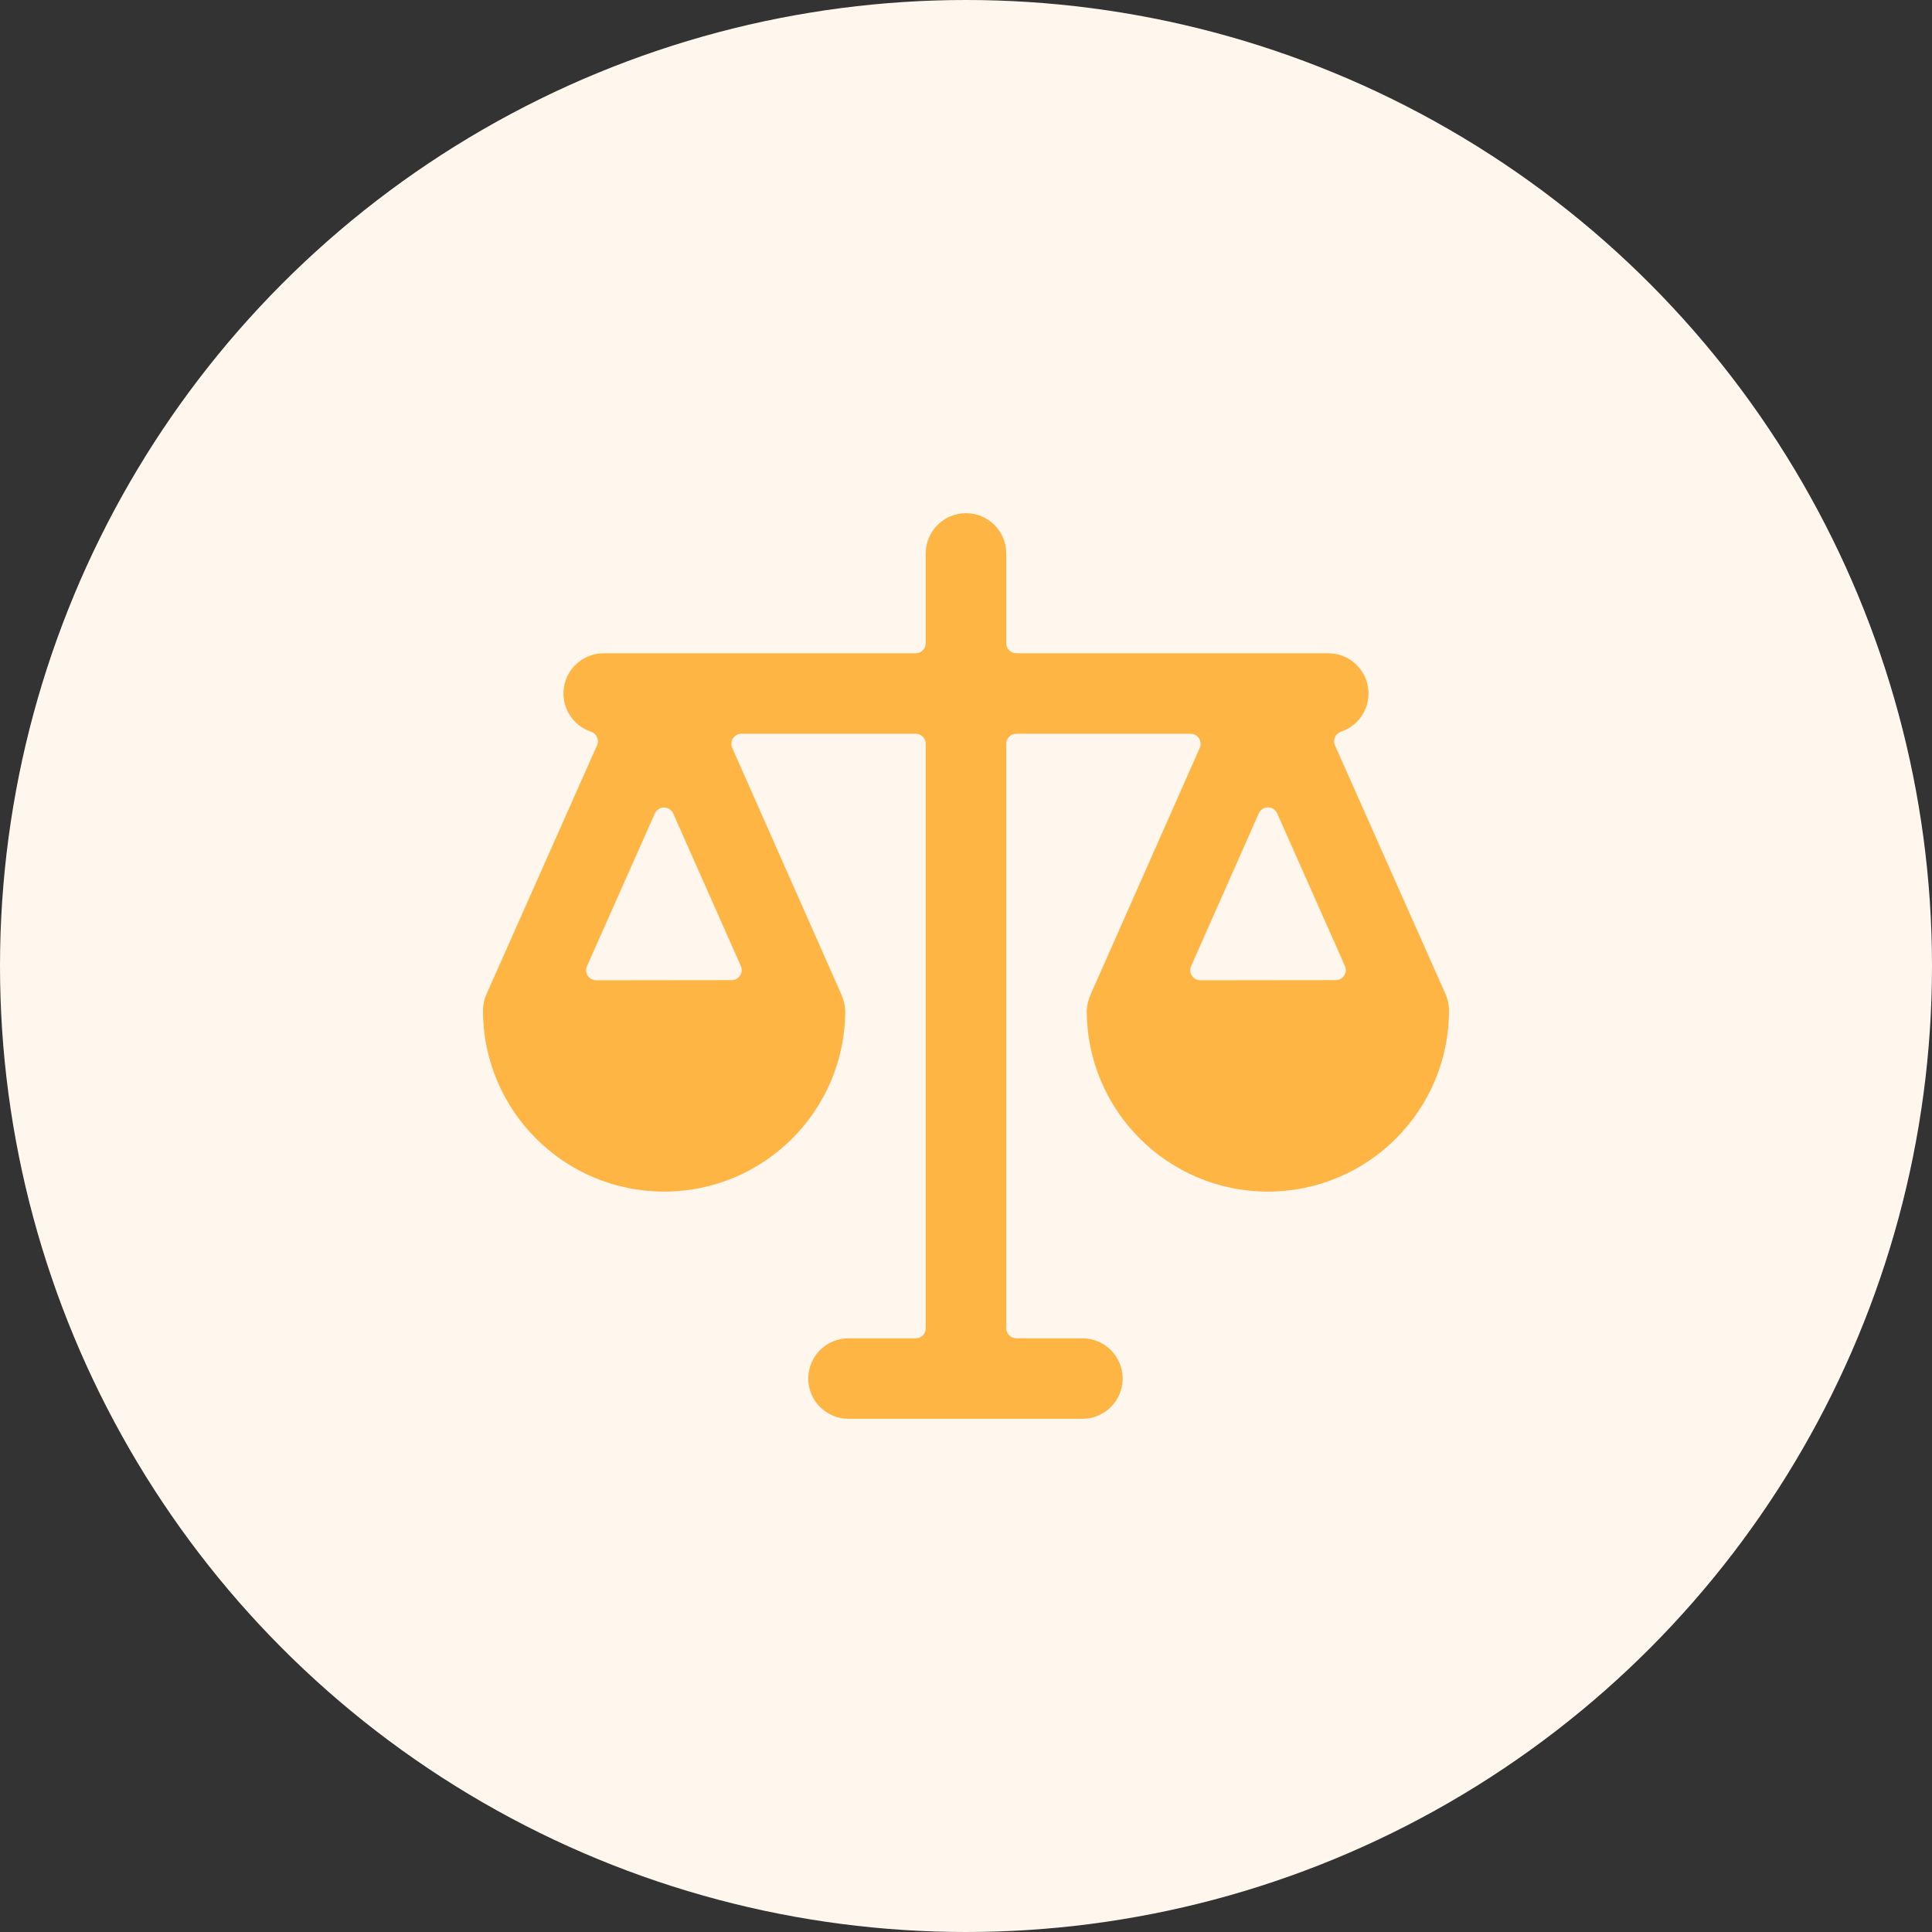
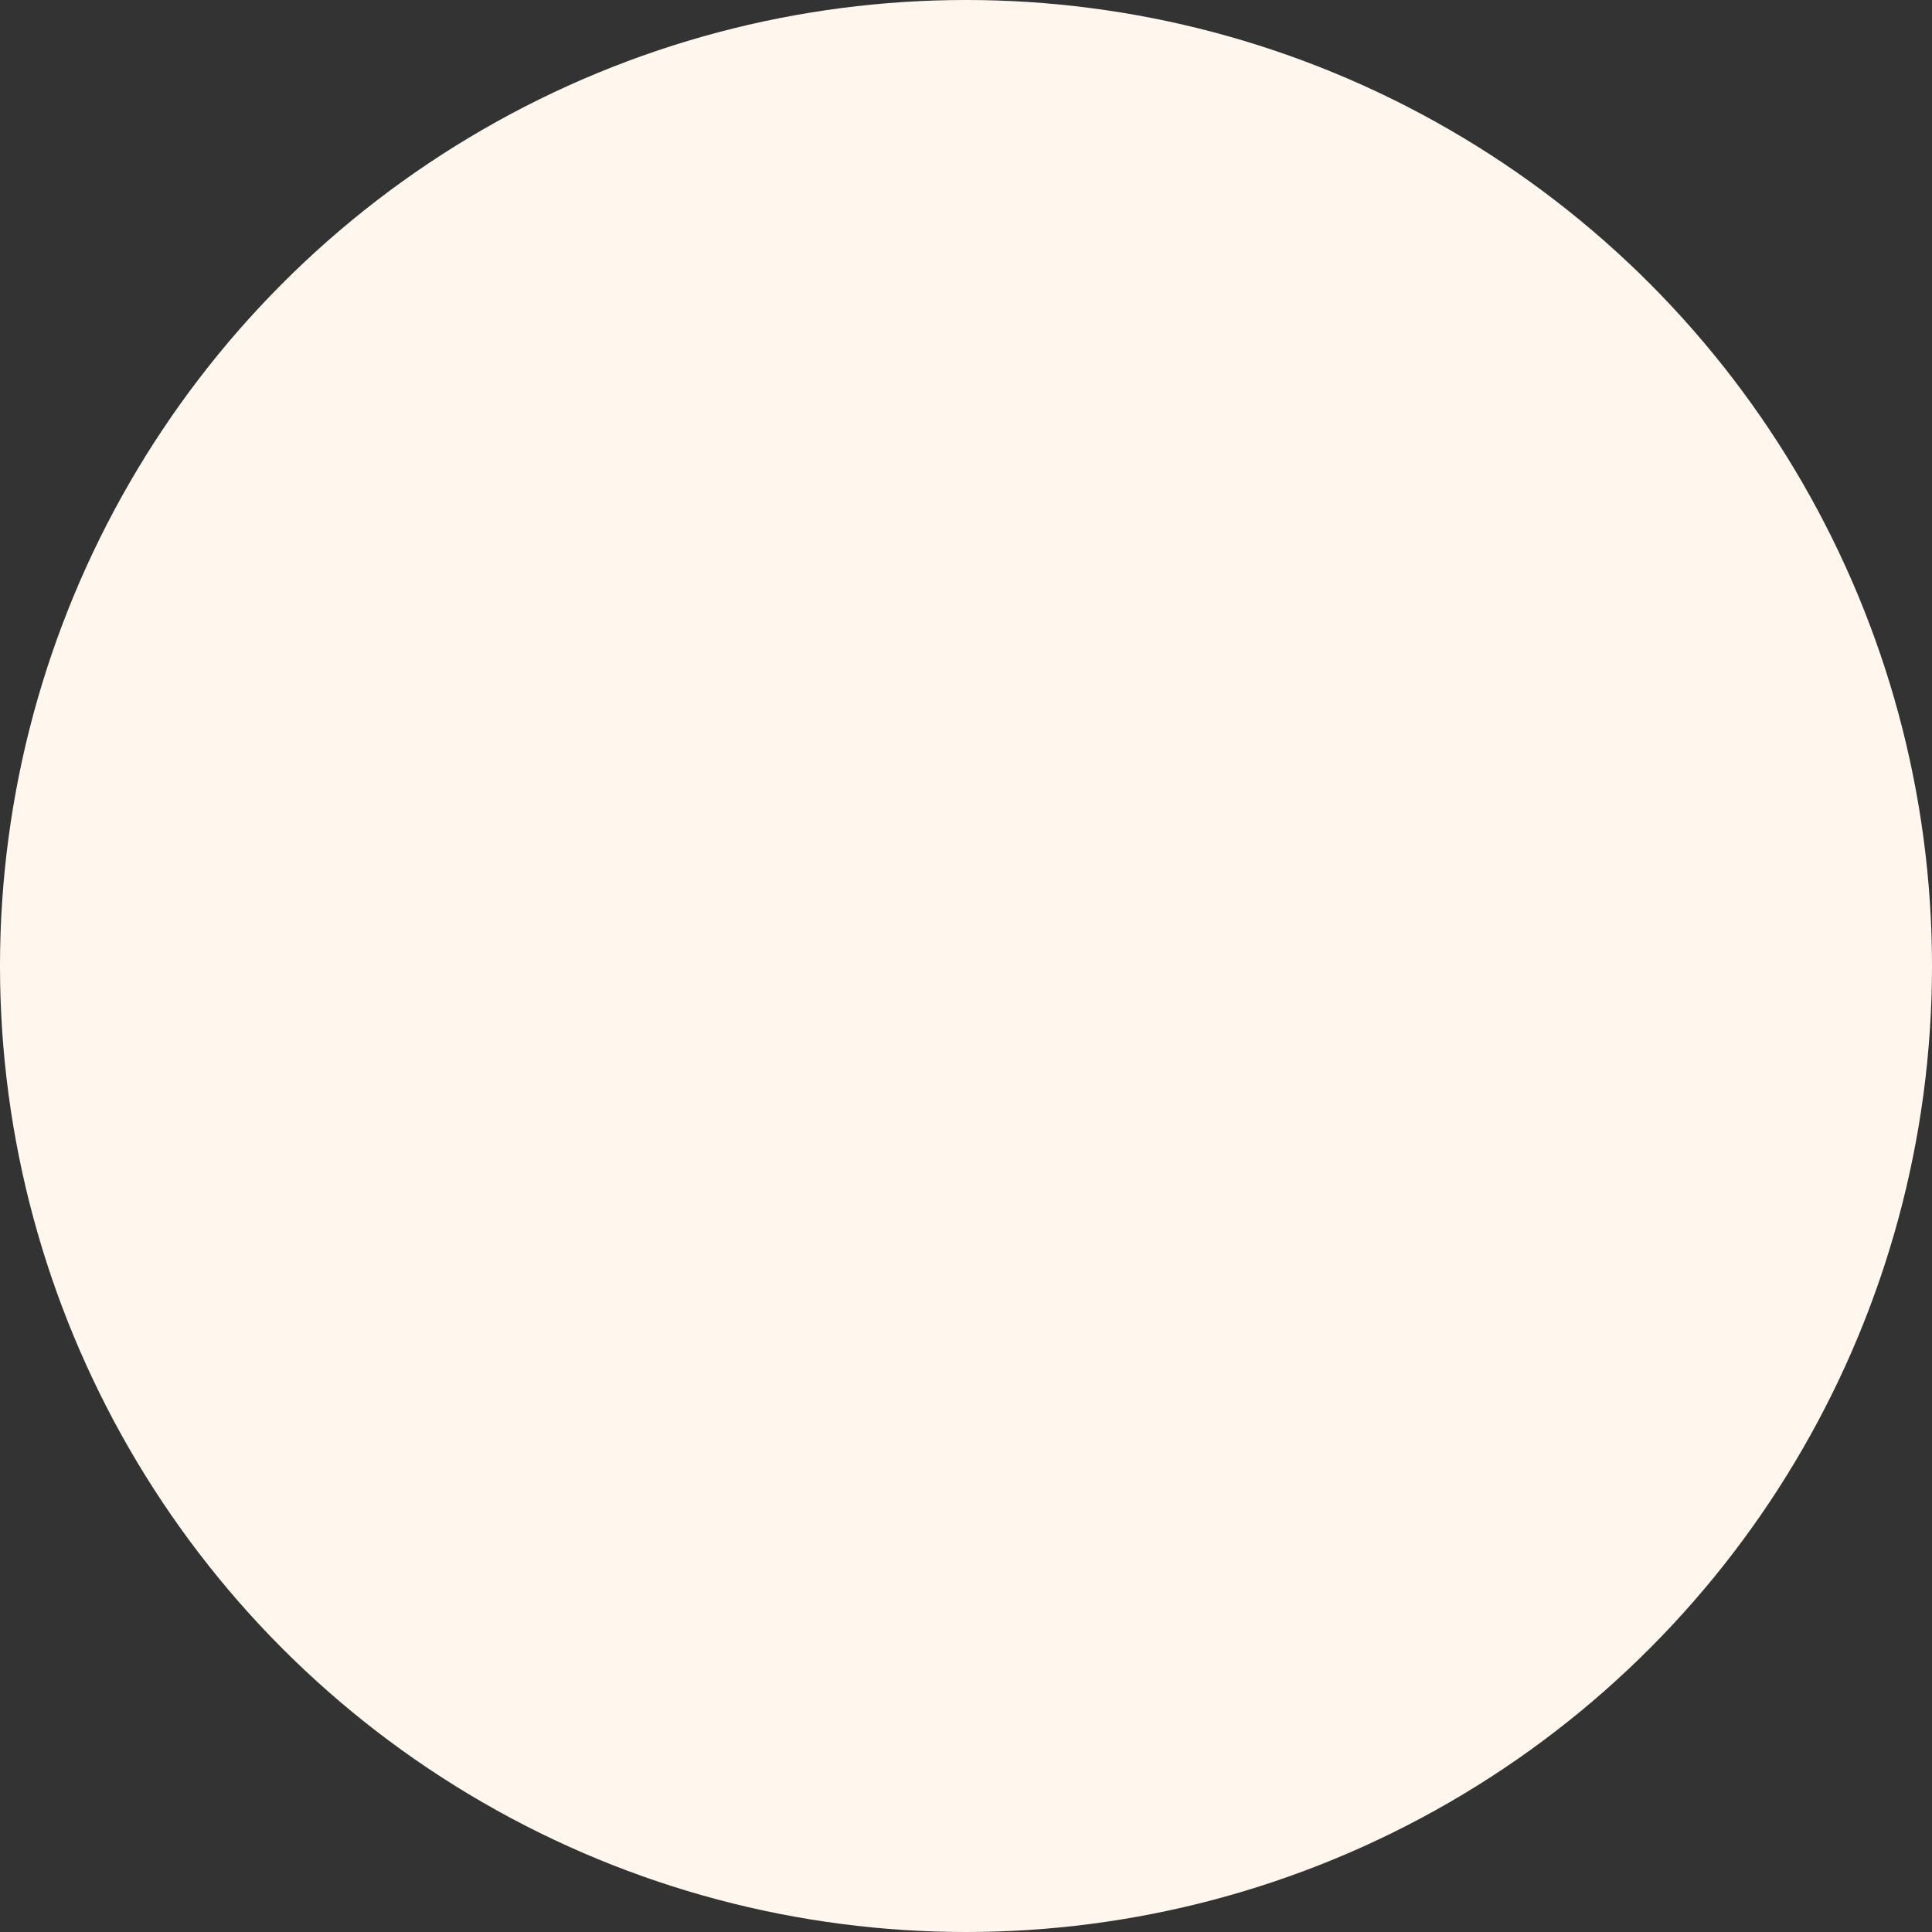
<svg xmlns="http://www.w3.org/2000/svg" width="48px" height="48px" viewBox="0 0 48 48" version="1.1">
  <rect x="0" y="0" width="48" height="48" fill="#333333" stroke="none" />
  <title>compare</title>
  <g id="Icons" stroke="none" stroke-width="1" fill="none" fill-rule="evenodd">
    <g id="compare">
      <circle id="Oval" fill="#FFF7ED" cx="24" cy="24" r="24" />
      <g id="streamline-icon-legal-scale-1@24x24" transform="translate(12, 12)" fill="#FFB544" fill-rule="nonzero">
-         <path d="M24,13.086 C23.998,12.953 23.968,12.821 23.914,12.699 L21.167,6.518 C21.139,6.454 21.139,6.38 21.167,6.316 C21.195,6.251 21.249,6.202 21.316,6.179 C21.782,6.024 22.066,5.554 21.988,5.07 C21.909,4.585 21.491,4.23 21,4.23 L13.25,4.23 C13.184,4.23 13.12,4.204 13.073,4.157 C13.026,4.11 13,4.046 13,3.98 L13,1.75 C13,1.198 12.552,0.75 12,0.75 C11.448,0.75 11,1.198 11,1.75 L11,3.98 C11,4.046 10.974,4.11 10.927,4.157 C10.88,4.204 10.816,4.23 10.75,4.23 L3,4.23 C2.509,4.23 2.091,4.585 2.012,5.07 C1.934,5.554 2.218,6.024 2.684,6.179 C2.751,6.201 2.806,6.251 2.834,6.315 C2.862,6.38 2.862,6.454 2.833,6.518 L0.087,12.7 C0.032,12.822 0.003,12.953 0,13.086 L0,13.105 C0,15.59 2.015,17.605 4.5,17.605 C6.985,17.605 9,15.59 9,13.105 C8.992,12.965 8.958,12.828 8.9,12.7 L6.192,6.581 C6.158,6.504 6.165,6.415 6.211,6.344 C6.257,6.273 6.336,6.23 6.42,6.23 L10.75,6.23 C10.888,6.23 11,6.342 11,6.48 L11,21 C11,21.138 10.888,21.25 10.75,21.25 L9.081,21.25 C8.529,21.25 8.081,21.698 8.081,22.25 C8.081,22.802 8.529,23.25 9.081,23.25 L14.892,23.25 C15.444,23.25 15.892,22.802 15.892,22.25 C15.892,21.698 15.444,21.25 14.892,21.25 L13.25,21.25 C13.112,21.25 13,21.138 13,21 L13,6.48 C13,6.342 13.112,6.23 13.25,6.23 L17.58,6.23 C17.664,6.23 17.743,6.273 17.789,6.344 C17.835,6.415 17.842,6.504 17.808,6.581 L15.1,12.7 C15.042,12.828 15.008,12.965 15,13.105 C15,15.59 17.015,17.605 19.5,17.605 C21.985,17.605 24,15.59 24,13.105 L24,13.086 Z M2.813,12.355 C2.727,12.355 2.648,12.312 2.602,12.24 C2.555,12.168 2.549,12.078 2.585,12 L4.269,8.211 C4.309,8.121 4.399,8.062 4.497,8.062 C4.596,8.062 4.686,8.121 4.726,8.211 L6.406,12 C6.44,12.077 6.433,12.166 6.387,12.237 C6.341,12.308 6.262,12.351 6.178,12.351 L2.813,12.355 Z M17.822,12.355 C17.736,12.355 17.657,12.312 17.611,12.24 C17.564,12.168 17.558,12.078 17.594,12 L19.274,8.208 C19.314,8.118 19.404,8.059 19.503,8.059 C19.601,8.059 19.691,8.118 19.731,8.208 L21.415,12 C21.449,12.077 21.442,12.166 21.396,12.237 C21.35,12.308 21.271,12.351 21.187,12.351 L17.822,12.355 Z" id="Shape" />
-       </g>
+         </g>
    </g>
  </g>
</svg>